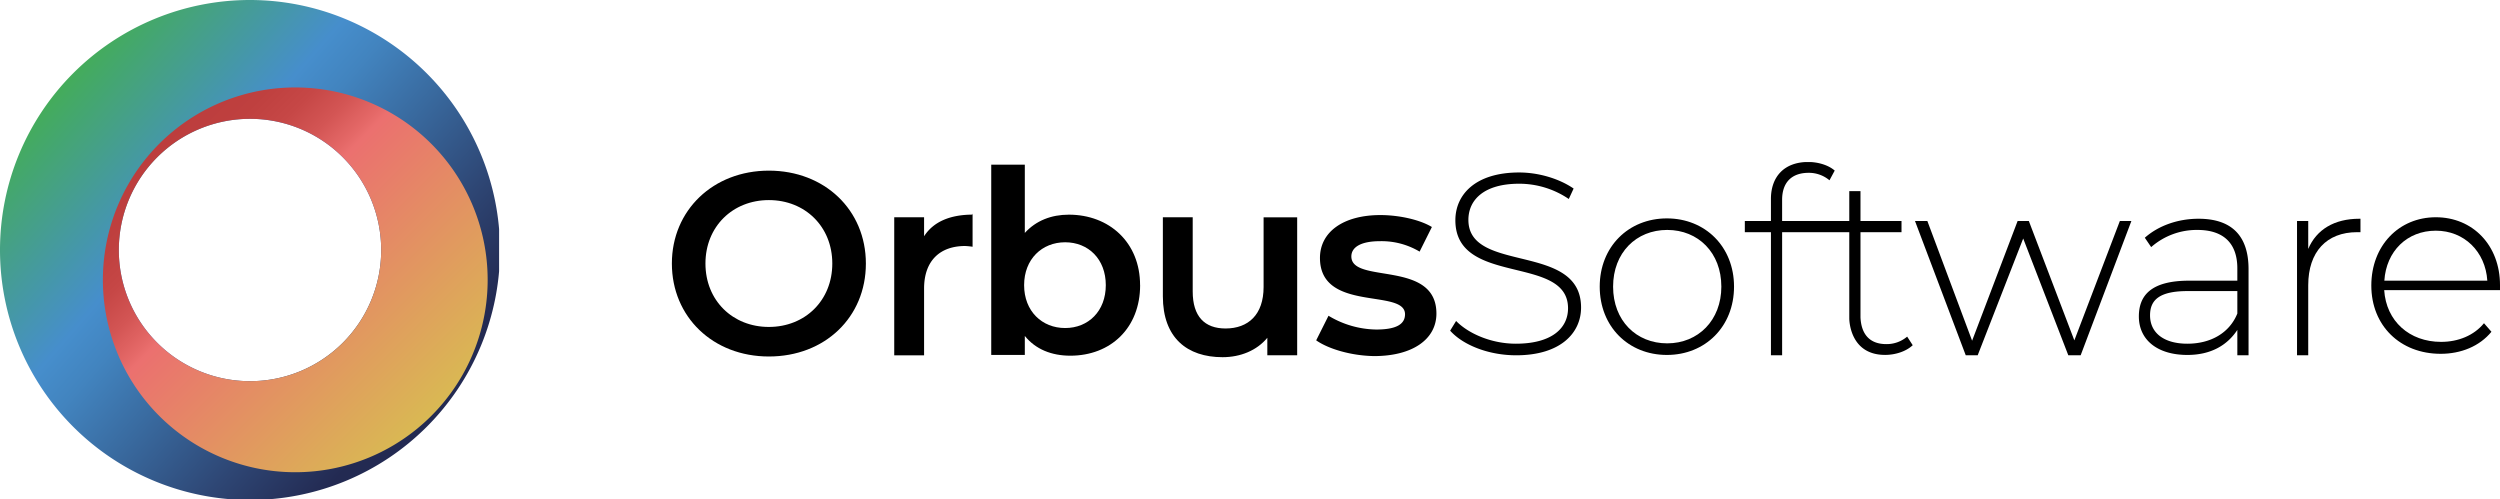
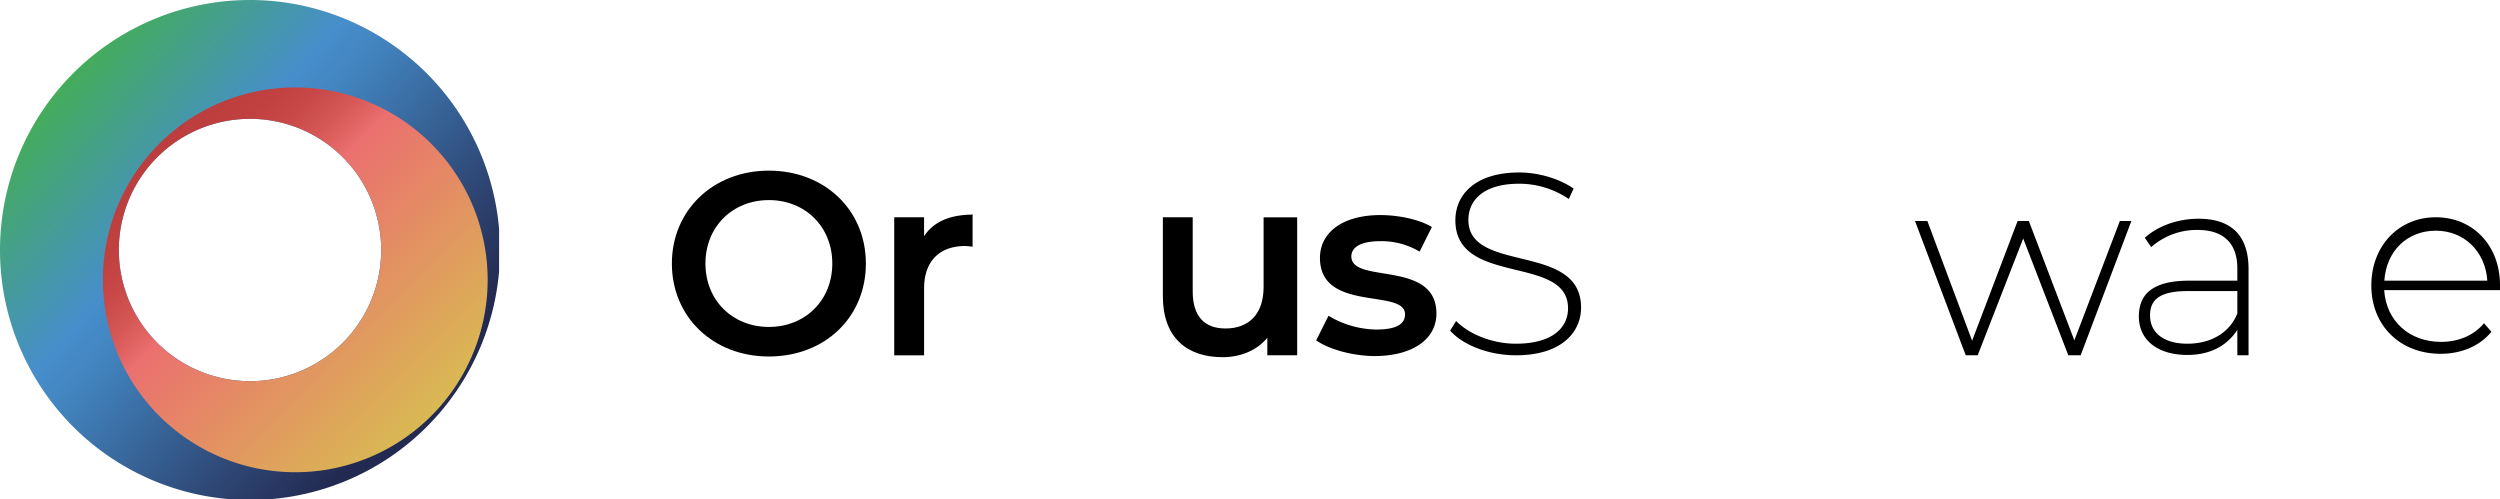
<svg xmlns="http://www.w3.org/2000/svg" width="1182.12" height="236" viewBox="0 0 1182.12 236">
  <defs>
    <clipPath id="clip-path">
      <rect id="Rectangle_12672" data-name="Rectangle 12672" width="236" height="236" rx="3.2" fill="none" />
    </clipPath>
    <linearGradient id="linear-gradient" x1="0.878" y1="0.828" x2="0.123" y2="0.172" gradientUnits="objectBoundingBox">
      <stop offset="0.07" stop-color="#232a52" />
      <stop offset="0.24" stop-color="#2e4674" />
      <stop offset="0.432" stop-color="#396a9f" />
      <stop offset="0.579" stop-color="#4284bf" />
      <stop offset="0.662" stop-color="#468ecc" />
      <stop offset="1" stop-color="#44ac5a" />
    </linearGradient>
    <linearGradient id="linear-gradient-2" x1="0.854" y1="0.854" x2="0.146" y2="0.147" gradientUnits="objectBoundingBox">
      <stop offset="0" stop-color="#d9b953" />
      <stop offset="0.638" stop-color="#eb706f" />
      <stop offset="0.659" stop-color="#e56968" />
      <stop offset="0.735" stop-color="#d35554" />
      <stop offset="0.814" stop-color="#c64746" />
      <stop offset="0.899" stop-color="#bf403f" />
      <stop offset="1" stop-color="#bc3d3d" />
    </linearGradient>
    <clipPath id="clip-path-2">
      <path id="Path_27164" data-name="Path 27164" d="M45,11.37H909.425v92.276H45Z" transform="translate(-45 -11.37)" fill="none" />
    </clipPath>
  </defs>
  <g id="orbas" transform="translate(-2 -1)">
    <g id="Group_11433" data-name="Group 11433" transform="translate(2 1)">
      <g id="Group_11432" data-name="Group 11432" clip-path="url(#clip-path)">
        <path id="Path_27150" data-name="Path 27150" d="M120.212,1A118.212,118.212,0,1,0,238.424,119.212,118.34,118.34,0,0,0,120.212,1Zm0,180.237a62.025,62.025,0,1,1,62.025-62.025A61.973,61.973,0,0,1,120.212,181.237Z" transform="translate(-2 -1)" fill="url(#linear-gradient)" />
        <path id="Path_27151" data-name="Path 27151" d="M99.554,6.6a90.97,90.97,0,1,0,90.97,90.969A90.986,90.986,0,0,0,99.554,6.6Zm-21.4,138.887a62.025,62.025,0,1,1,62.025-62.024A61.973,61.973,0,0,1,78.149,145.483Z" transform="translate(40.063 34.753)" fill="url(#linear-gradient-2)" />
      </g>
    </g>
    <g id="Group_11434" data-name="Group 11434" transform="translate(319.695 77.618)" clip-path="url(#clip-path-2)">
      <path id="Path_27152" data-name="Path 27152" d="M45,55.836c0-25.215,19.57-43.915,45.868-43.915s45.867,18.536,45.867,43.939S117.329,99.8,90.868,99.8,45,81.051,45,55.836Zm75.857,0c0-17.476-12.89-29.99-29.99-29.99s-29.99,12.513-29.99,29.99,12.866,29.99,29.99,29.99S120.857,73.313,120.857,55.836Z" transform="translate(-45 -7.852)" />
      <path id="Path_27153" data-name="Path 27153" d="M96.277,14.665V30.378a32.519,32.519,0,0,0-3.528-.352c-11.808,0-19.405,6.892-19.405,20.111v31.59H59.231V16.43H73.344v8.986c4.422-6.892,12.349-10.232,23.1-10.232" transform="translate(45.911 9.68)" />
-       <path id="Path_27154" data-name="Path 27154" d="M135.84,68.509c0,20.276-13.948,33.354-33,33.354-8.821,0-16.4-2.987-21.523-9.338v8.986H65.439V11.539H81.317V43.811C86.609,38,93.83,35.178,102.133,35.178c19.053,0,33.684,13.055,33.684,33.331Zm-16.23,0c0-12.349-8.279-20.276-19.218-20.276s-19.405,7.95-19.405,20.276,8.468,20.276,19.405,20.276,19.218-7.951,19.218-20.276Z" transform="translate(85.571 -10.293)" />
      <path id="Path_27155" data-name="Path 27155" d="M139.932,14.9V80.177H125.819V71.9c-4.94,6-12.7,9.173-21.17,9.173C87.9,81.071,76.423,71.9,76.423,52.3V14.9H90.536V50.022c0,11.808,5.645,17.477,15.524,17.477,10.75,0,17.994-6.539,17.994-19.594V14.928h15.877Z" transform="translate(155.739 11.205)" />
      <path id="Path_27156" data-name="Path 27156" d="M86.235,74.016l5.834-11.643a44.7,44.7,0,0,0,22.581,6.516c9.691,0,13.6-2.635,13.6-7.221,0-12.349-40.222-.706-40.222-26.627,0-12.349,11.125-20.276,28.578-20.276,8.632,0,18.536,2.117,24.345,5.645l-5.809,11.643a35.115,35.115,0,0,0-18.7-4.939c-9.338,0-13.571,2.987-13.571,7.221,0,13.219,40.222,1.411,40.222,27,0,12.161-11.29,20.112-29.472,20.112-10.749-.165-21.523-3.34-27.332-7.41" transform="translate(218.42 10.31)" />
      <path id="Path_27157" data-name="Path 27157" d="M94.809,86.837l2.823-4.587c5.833,6,16.748,10.75,28.226,10.75,17.124,0,24.7-7.41,24.7-16.748,0-25.592-53.276-10.232-53.276-41.634,0-12,9.338-22.581,30.155-22.581,9.364,0,19.05,2.987,25.758,7.6l-2.283,4.94a41.7,41.7,0,0,0-23.475-7.221c-16.583,0-23.993,7.6-23.993,17.1,0,25.591,53.275,10.42,53.275,41.445,0,12-9.686,22.581-30.694,22.581C113.156,98.481,100.972,93.73,94.809,86.837Z" transform="translate(273.191 -7.099)" />
-       <path id="Path_27158" data-name="Path 27158" d="M104.382,47.249c0-18.865,13.594-32.272,31.755-32.272s31.755,13.407,31.755,32.272-13.572,32.295-31.755,32.295S104.382,66.137,104.382,47.249Zm57.51,0c0-16.042-10.935-26.815-25.593-26.815s-25.593,10.749-25.593,26.815S121.648,74.063,136.3,74.063s25.593-10.938,25.593-26.814Z" transform="translate(334.347 11.673)" />
      <path id="Path_27159" data-name="Path 27159" d="M226.88,15.143,202.89,78.652h-5.837l-21.33-55.229L154.2,78.652h-5.645l-24-63.509H130.4L151.564,71.76l21.522-56.617h5.3L199.905,71.6l21.522-56.452Z" transform="translate(463.249 12.731)" />
      <path id="Path_27160" data-name="Path 27160" d="M190.753,38.992V79.567h-5.3v-12C180.7,74.816,172.947,79.4,161.82,79.4c-14.281,0-22.933-7.221-22.933-18.182,0-9.691,5.43-16.936,23.8-16.936h22.763V38.451c0-11.808-6.509-18.159-18.862-18.159a32.6,32.6,0,0,0-21.877,8.115l-3.007-4.422C148.056,18.34,157.232,15,167.11,15c15.715,0,23.642,8.115,23.642,23.8v.165Zm-5.3,20.816V49.2H161.983c-13.218,0-17.806,4.069-17.806,11.478,0,8.28,6.539,13.407,17.643,13.407s19.948-5.127,23.635-14.278Z" transform="translate(554.773 11.815)" />
-       <path id="Path_27161" data-name="Path 27161" d="M179.006,15v6.351h-1.6c-14.466,0-23.1,9.362-23.1,25.051V79.567h-5.3V16.058h5.3V29.277C158.186,20.1,166.653,15,178.459,15Z" transform="translate(619.442 11.815)" />
-       <path id="Path_27162" data-name="Path 27162" d="M190.418,93.951a14.947,14.947,0,0,1-9.878,3.529c-7.765,0-11.836-4.587-12.183-12.7V44.556h19.4V39.264h-19.4V25.151h-5.3V39.264H131.3v-10c0-8.3,4.588-12.772,12.516-12.772a15.138,15.138,0,0,1,9.878,3.529l2.475-4.587c-2.992-2.634-7.95-4.069-12.516-4.069-11.289,0-17.643,6.892-17.643,17.476v10.42H113.669v5.292h12.346v58.216h5.29V44.556h31.755V85.3c0,1.458.569,17.288,16.941,17.288,4.773,0,9.878-1.6,13.055-4.587l-2.638-4.069Z" transform="translate(393.675 -11.39)" />
      <path id="Path_27163" data-name="Path 27163" d="M214.614,47.011c0-18.864-12.892-32.107-30.344-32.107s-30.506,13.407-30.506,32.3,13.572,32.272,32.811,32.272c9.531,0,18.345-3.529,23.99-10.42l-3.524-4.046c-4.751,5.81-12.183,8.821-20.273,8.821-15.013,0-25.97-9.809-26.915-24.462h54.784V46.988ZM184.27,21.255c13.41,0,23.472,9.879,24.344,23.639H159.926C160.82,30.946,170.676,21.255,184.27,21.255Z" transform="translate(649.812 11.205)" />
    </g>
  </g>
</svg>